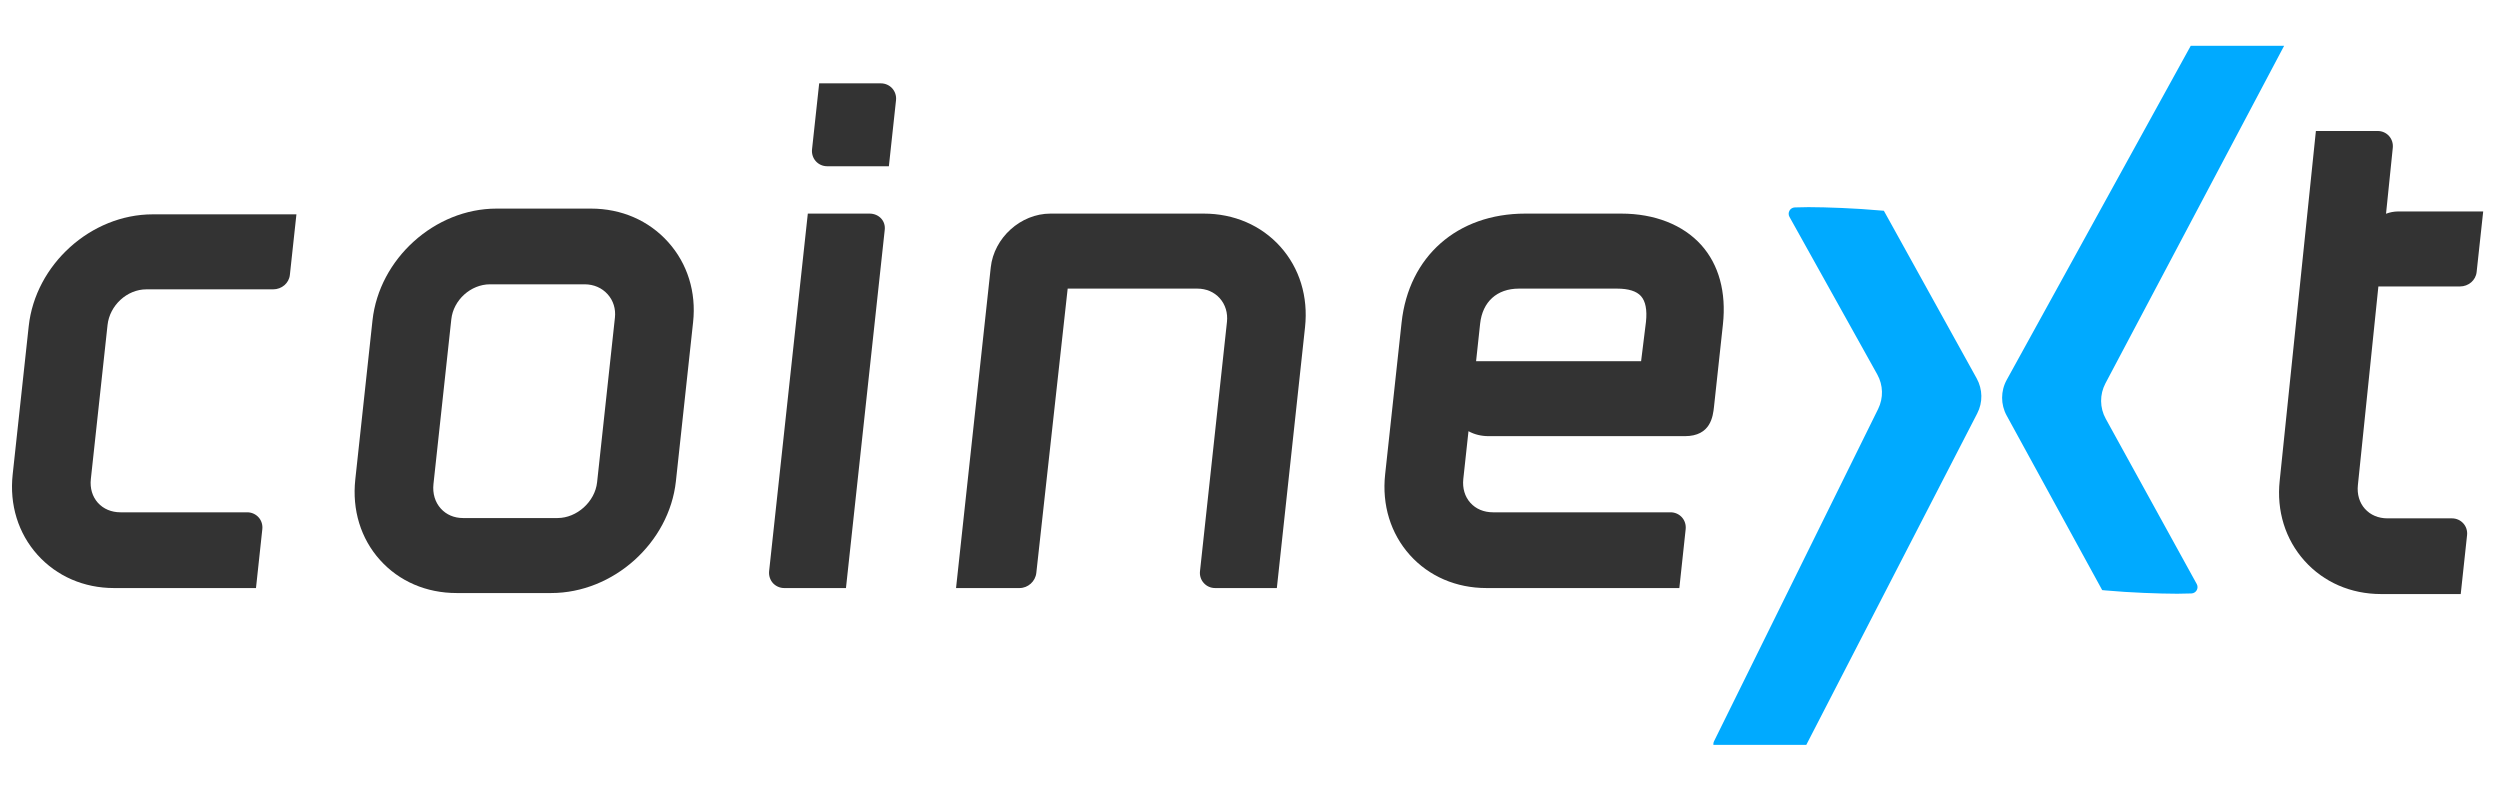
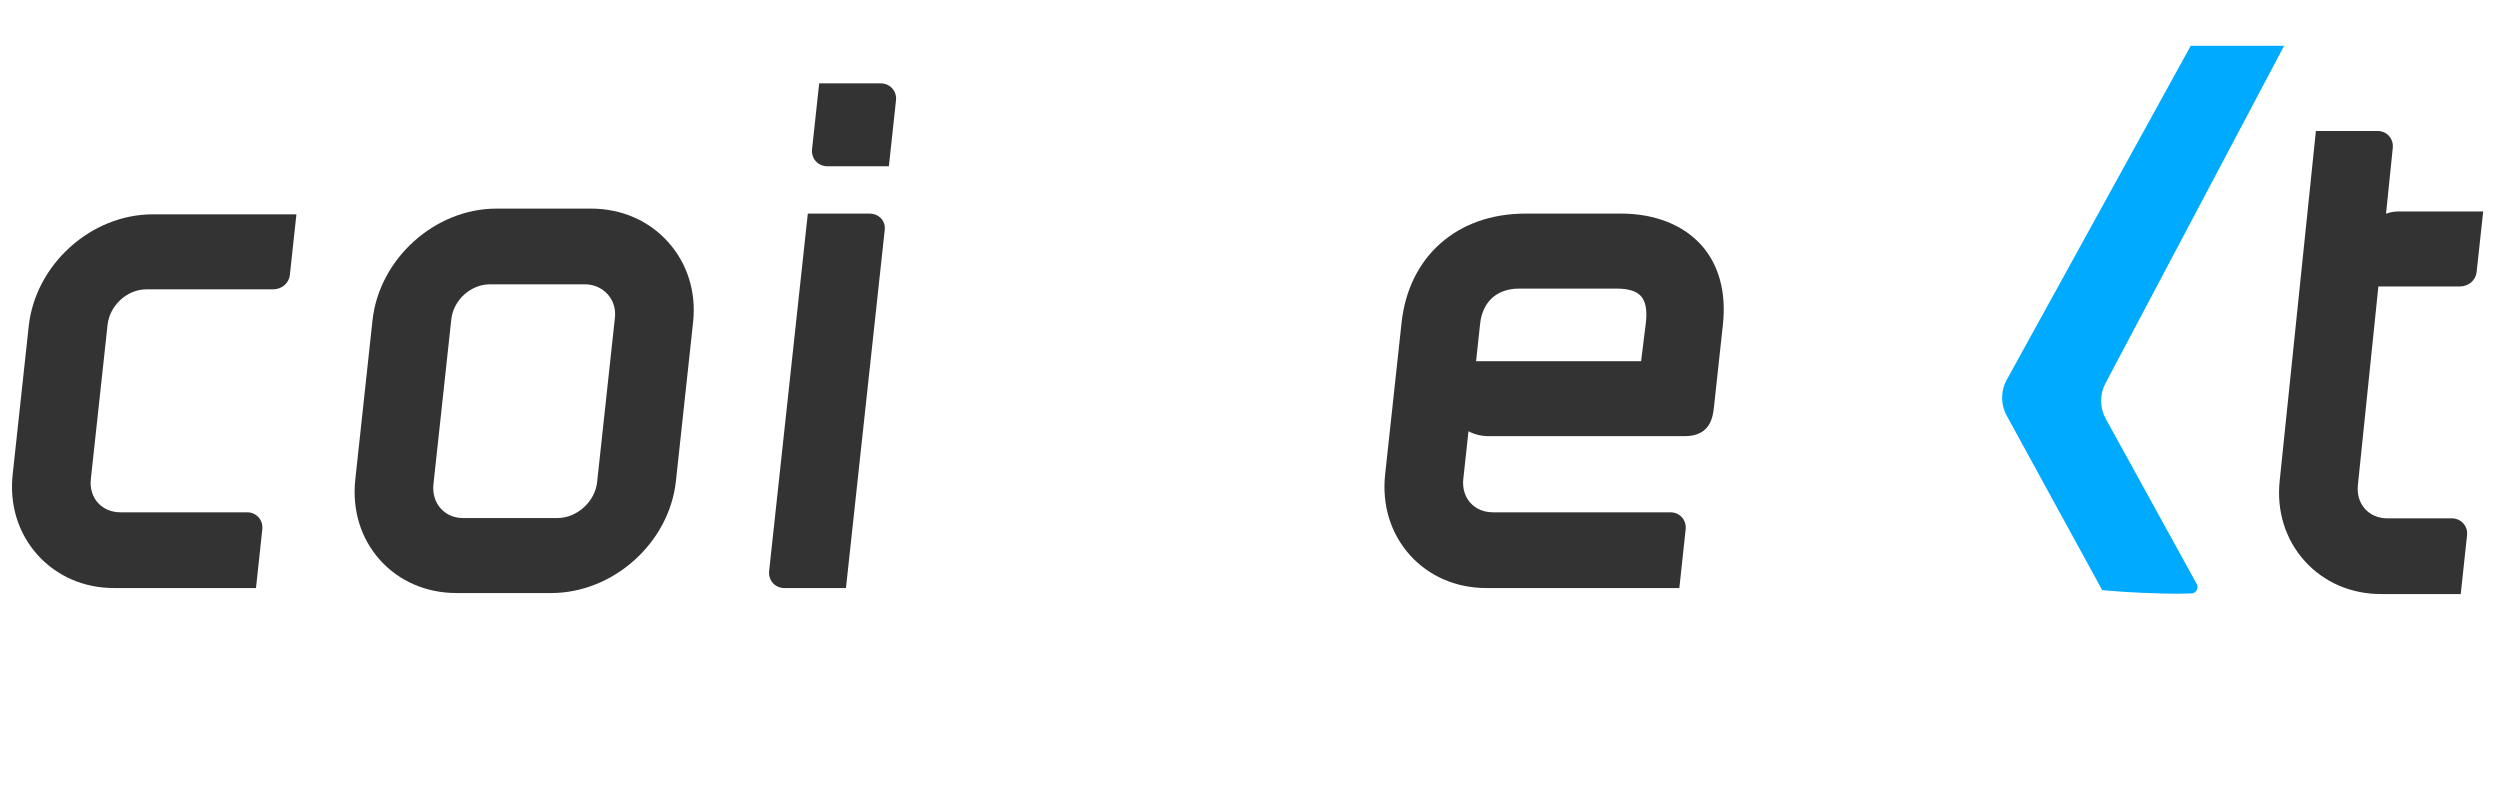
<svg xmlns="http://www.w3.org/2000/svg" width="284" zoomAndPan="magnify" viewBox="0 0 212.88 67.5" height="90" preserveAspectRatio="xMidYMid meet" version="1.2">
  <defs>
    <clipPath id="fa188604a0">
-       <path d="M 145 17 L 169 17 L 169 63.461 L 145 63.461 Z M 145 17 " />
-     </clipPath>
+       </clipPath>
    <clipPath id="4d5f98626c">
      <path d="M 170 3.902 L 195 3.902 L 195 51 L 170 51 Z M 170 3.902 " />
    </clipPath>
    <clipPath id="3cb633c394">
      <path d="M 0.723 18 L 26 18 L 26 51 L 0.723 51 Z M 0.723 18 " />
    </clipPath>
  </defs>
  <g id="67b2d4d389">
    <g clip-rule="nonzero" clip-path="url(#fa188604a0)">
      <path style=" stroke:none;fill-rule:nonzero;fill:#00aaff;fill-opacity:1;" d="M 160.445 17.957 L 160.16 17.934 C 158.051 17.742 155.559 17.652 154.027 17.648 C 153.641 17.648 153.25 17.656 152.855 17.672 C 152.453 17.688 152.207 18.121 152.402 18.477 L 159.883 31.902 C 160.391 32.812 160.418 33.91 159.957 34.844 L 145.973 63.16 C 145.809 63.496 146.027 63.898 146.398 63.938 C 147.254 64.031 147.996 64.078 148.668 64.082 L 148.723 64.082 C 149.871 64.082 151.691 64.023 153.352 63.863 L 153.645 63.832 L 168.398 35.227 C 168.887 34.289 168.867 33.168 168.355 32.242 Z M 160.445 17.957 " />
    </g>
    <g clip-rule="nonzero" clip-path="url(#4d5f98626c)">
      <path style=" stroke:none;fill-rule:nonzero;fill:#00aaff;fill-opacity:1;" d="M 194.543 3.91 C 194.723 3.57 194.504 3.16 194.125 3.117 C 193.309 3.031 192.586 2.988 191.91 2.984 C 190.746 2.984 188.906 3.047 187.242 3.211 L 186.957 3.238 L 170.914 32.363 C 170.391 33.309 170.387 34.461 170.91 35.41 L 179.047 50.277 L 179.336 50.305 C 181.438 50.496 183.902 50.582 185.41 50.586 L 185.465 50.586 C 185.855 50.586 186.25 50.578 186.648 50.562 C 187.051 50.547 187.297 50.113 187.102 49.758 L 179.348 35.676 C 178.832 34.742 178.824 33.613 179.32 32.668 Z M 194.543 3.91 " />
    </g>
    <g clip-rule="nonzero" clip-path="url(#3cb633c394)">
      <path style=" stroke:none;fill-rule:nonzero;fill:#333333;fill-opacity:1;" d="M 9.652 50.102 C 7.09 50.102 4.773 49.094 3.137 47.273 C 1.492 45.441 0.738 43.008 1.02 40.422 L 2.387 27.789 C 2.957 22.535 7.695 18.262 12.949 18.262 L 25.195 18.262 L 24.637 23.422 C 24.562 24.125 23.945 24.652 23.211 24.652 L 12.41 24.652 C 10.766 24.652 9.281 26.016 9.102 27.695 L 7.68 40.816 C 7.594 41.598 7.809 42.312 8.281 42.84 C 8.75 43.359 9.43 43.648 10.199 43.648 L 21.004 43.648 C 21.375 43.648 21.727 43.805 21.973 44.078 C 22.215 44.348 22.332 44.719 22.289 45.09 L 21.75 50.102 Z M 9.652 50.102 " />
    </g>
    <path style=" stroke:none;fill-rule:nonzero;fill:#333333;fill-opacity:1;" d="M 41.691 24.223 C 40.051 24.223 38.566 25.562 38.391 27.207 L 36.871 41.242 C 36.785 42.043 37.004 42.785 37.496 43.328 C 37.965 43.852 38.633 44.137 39.387 44.137 L 47.441 44.137 C 49.09 44.137 50.633 42.742 50.812 41.094 L 52.332 27.059 C 52.414 26.312 52.191 25.605 51.711 25.07 C 51.223 24.523 50.523 24.223 49.75 24.223 Z M 38.844 50.527 C 36.262 50.527 33.945 49.527 32.316 47.711 C 30.676 45.887 29.93 43.449 30.211 40.852 L 31.676 27.301 C 32.246 22.047 36.984 17.773 42.242 17.773 L 50.297 17.773 C 52.883 17.773 55.215 18.785 56.867 20.625 C 58.516 22.461 59.27 24.887 58.992 27.449 L 57.527 41 C 56.957 46.254 52.191 50.527 46.898 50.527 Z M 38.844 50.527 " />
    <path style=" stroke:none;fill-rule:nonzero;fill:#333333;fill-opacity:1;" d="M 70.41 14.164 C 70.043 14.164 69.691 14.008 69.445 13.734 C 69.203 13.465 69.086 13.094 69.125 12.727 L 69.734 7.102 L 74.992 7.102 C 75.363 7.102 75.715 7.258 75.957 7.527 C 76.203 7.801 76.32 8.168 76.281 8.539 L 75.672 14.164 Z M 66.754 50.102 C 66.387 50.102 66.035 49.945 65.789 49.676 C 65.547 49.402 65.43 49.031 65.469 48.66 L 68.766 18.199 L 74.027 18.199 C 74.418 18.199 74.781 18.355 75.023 18.625 C 75.254 18.883 75.359 19.219 75.32 19.578 L 72.016 50.102 Z M 66.754 50.102 " />
-     <path style=" stroke:none;fill-rule:nonzero;fill:#333333;fill-opacity:1;" d="M 103.465 50.102 C 103.094 50.102 102.742 49.945 102.5 49.672 C 102.254 49.402 102.137 49.031 102.18 48.66 L 104.477 27.426 C 104.559 26.656 104.34 25.941 103.859 25.406 C 103.387 24.879 102.711 24.59 101.953 24.59 L 90.906 24.59 L 88.234 48.812 C 88.156 49.535 87.527 50.102 86.805 50.102 L 81.395 50.102 L 84.352 22.785 C 84.625 20.258 86.906 18.199 89.438 18.199 L 102.496 18.199 C 105.078 18.199 107.395 19.199 109.023 21.012 C 110.664 22.84 111.41 25.277 111.129 27.879 L 108.727 50.102 Z M 103.465 50.102 " />
    <path style=" stroke:none;fill-rule:nonzero;fill:#333333;fill-opacity:1;" d="M 139.762 30.773 L 140.176 27.426 C 140.285 26.402 140.141 25.664 139.75 25.227 C 139.371 24.805 138.684 24.59 137.711 24.59 L 129.352 24.59 C 127.484 24.59 126.25 25.707 126.047 27.574 L 125.703 30.773 Z M 126.59 50.102 C 124.008 50.102 121.688 49.102 120.062 47.289 C 118.422 45.461 117.672 43.02 117.953 40.422 L 119.355 27.484 C 119.965 21.844 124.102 18.199 129.895 18.199 L 138.07 18.199 C 140.918 18.199 143.336 19.152 144.887 20.875 C 146.391 22.555 147.027 24.891 146.734 27.633 L 145.973 34.652 C 145.883 35.469 145.699 37.16 143.492 37.16 L 126.77 37.16 C 126.141 37.16 125.555 37.016 125.055 36.738 L 124.613 40.816 C 124.531 41.598 124.742 42.312 125.215 42.84 C 125.684 43.363 126.367 43.648 127.137 43.648 L 142.273 43.648 C 142.645 43.648 142.996 43.805 143.238 44.074 C 143.484 44.348 143.598 44.715 143.559 45.086 L 143.02 50.102 Z M 126.59 50.102 " />
    <path style=" stroke:none;fill-rule:nonzero;fill:#333333;fill-opacity:1;" d="M 202.805 50.613 C 200.238 50.613 197.926 49.609 196.289 47.785 C 194.645 45.953 193.891 43.52 194.172 40.938 L 197.254 11.16 L 202.52 11.16 C 202.891 11.16 203.242 11.316 203.484 11.586 C 203.73 11.859 203.844 12.227 203.805 12.598 L 203.23 18.211 C 203.555 18.086 203.906 18.016 204.27 18.016 L 211.508 18.016 L 210.949 23.176 C 210.875 23.879 210.262 24.406 209.523 24.406 L 202.578 24.406 L 200.832 41.332 C 200.75 42.109 200.961 42.832 201.434 43.355 C 201.902 43.879 202.582 44.164 203.355 44.164 L 208.848 44.164 C 209.219 44.164 209.57 44.32 209.812 44.59 C 210.059 44.859 210.176 45.23 210.133 45.602 L 209.594 50.613 Z M 202.805 50.613 " />
  </g>
</svg>